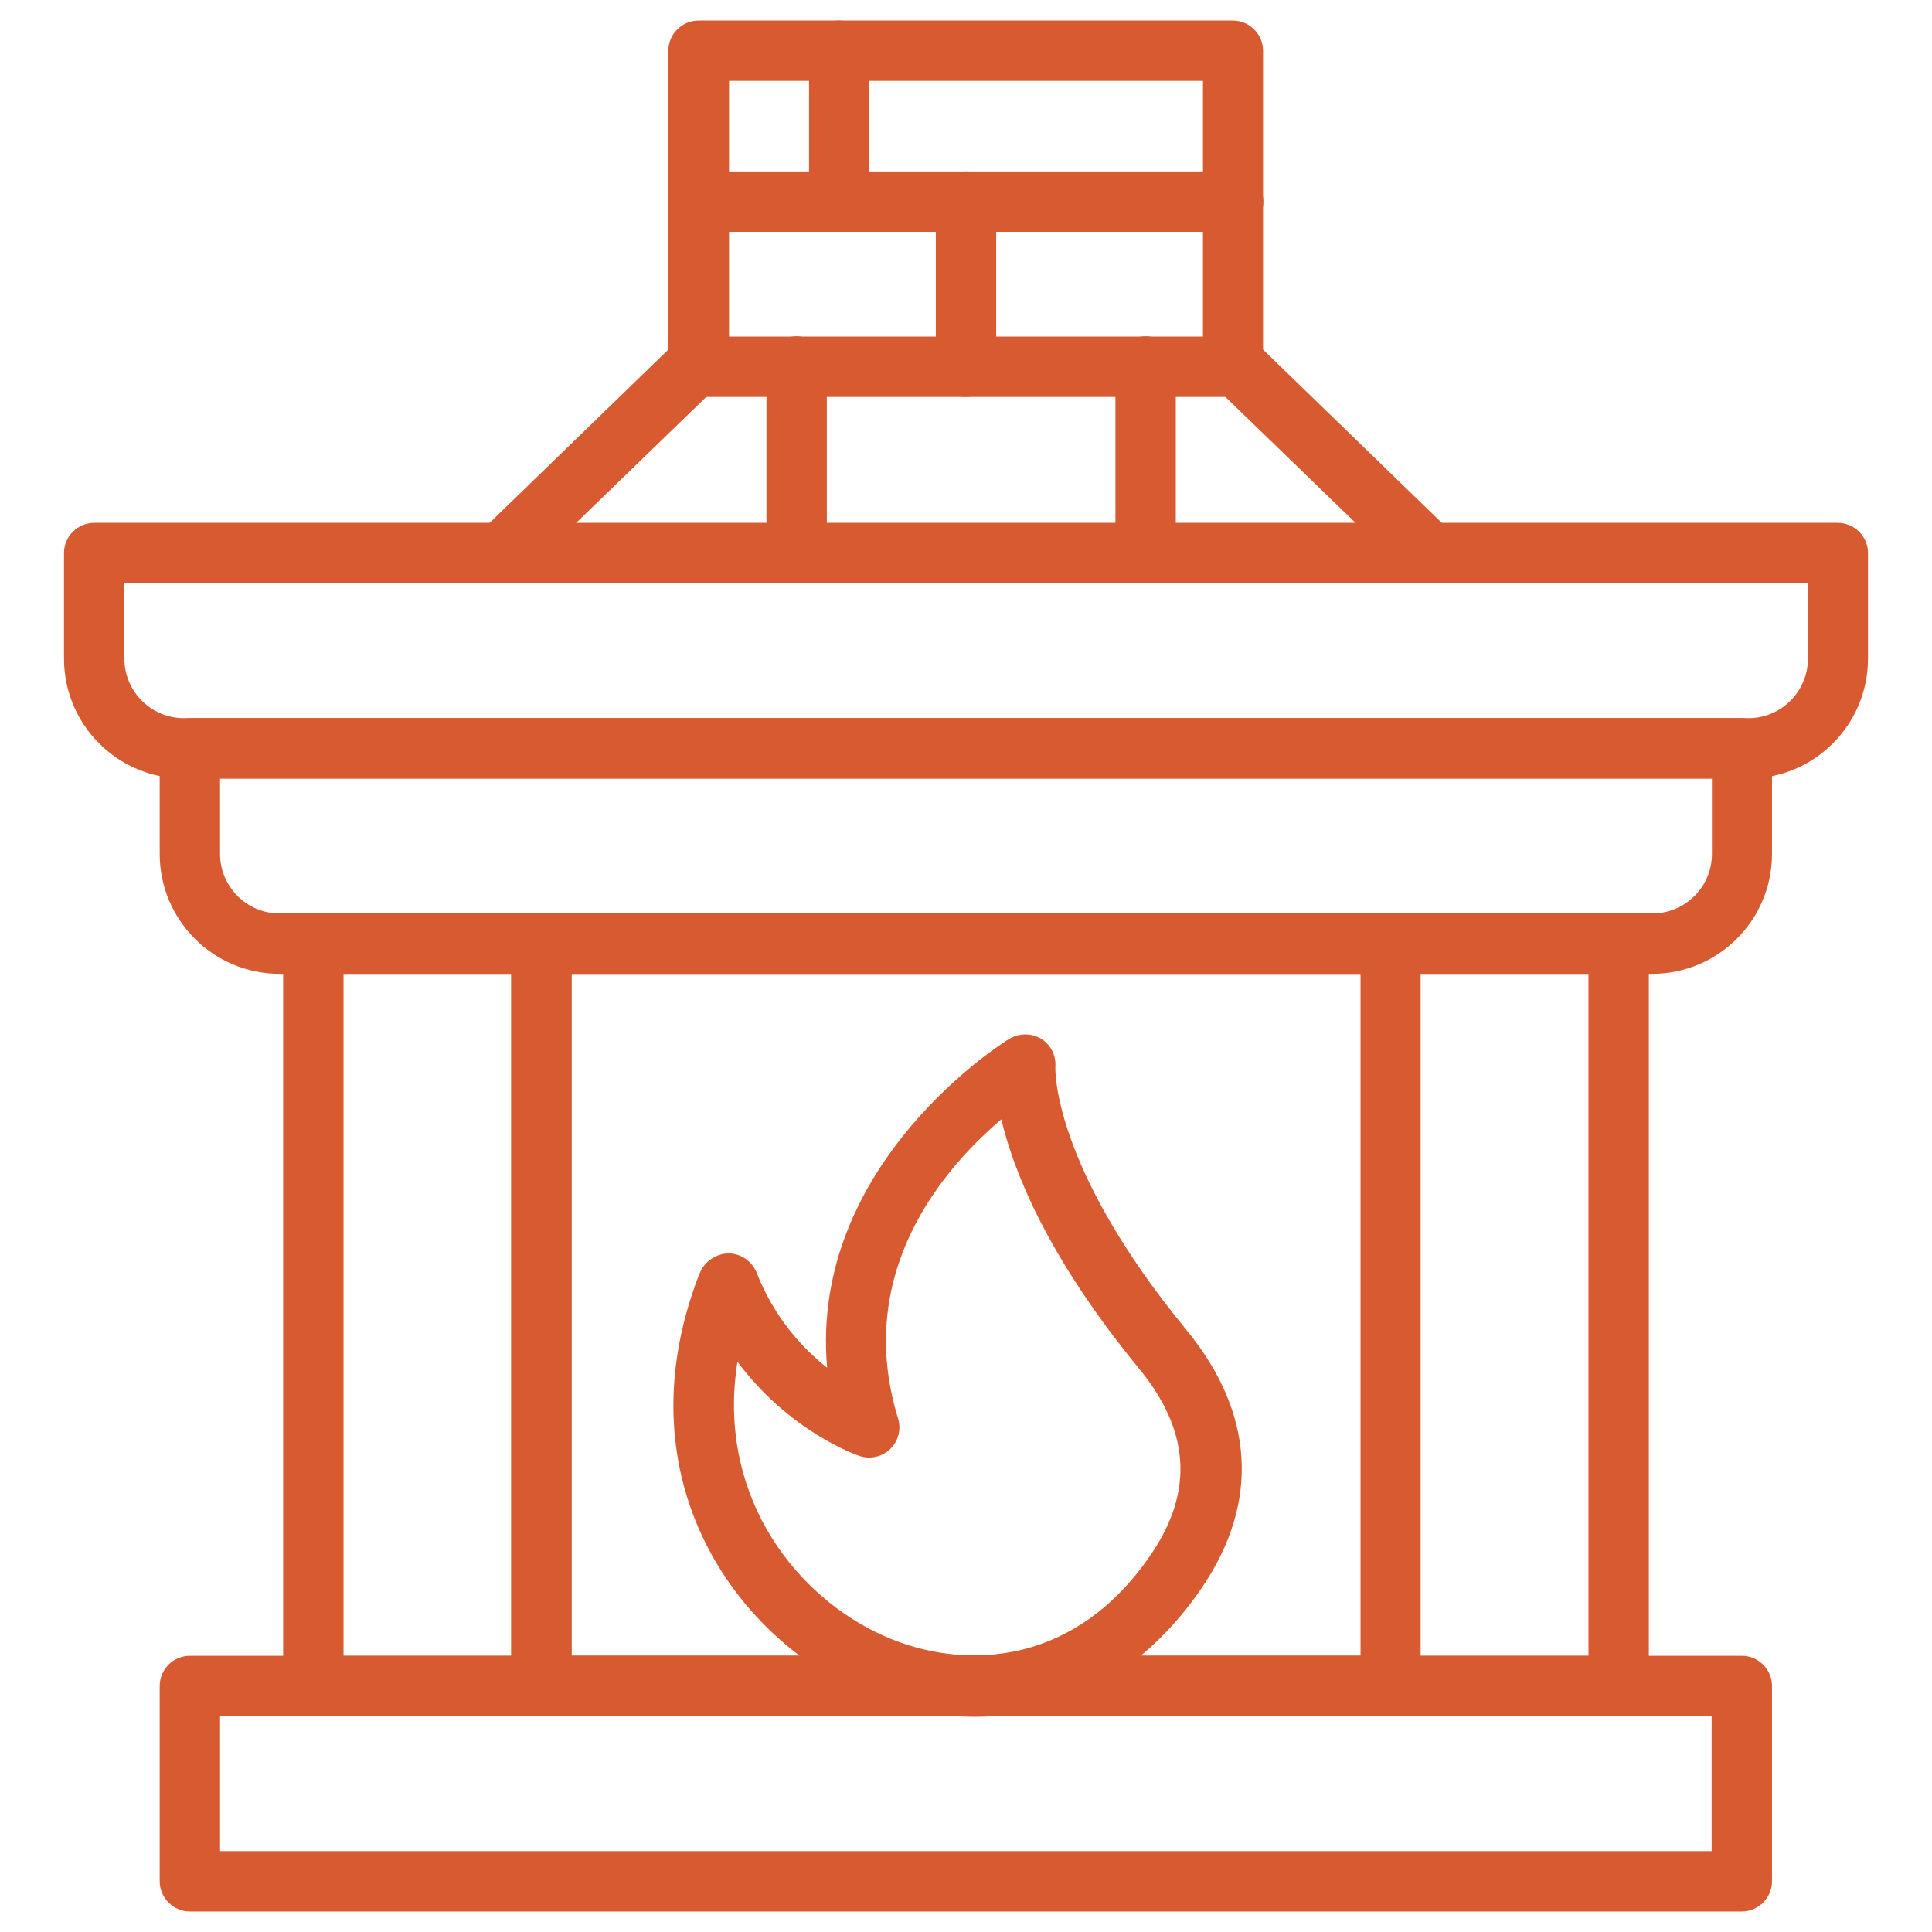
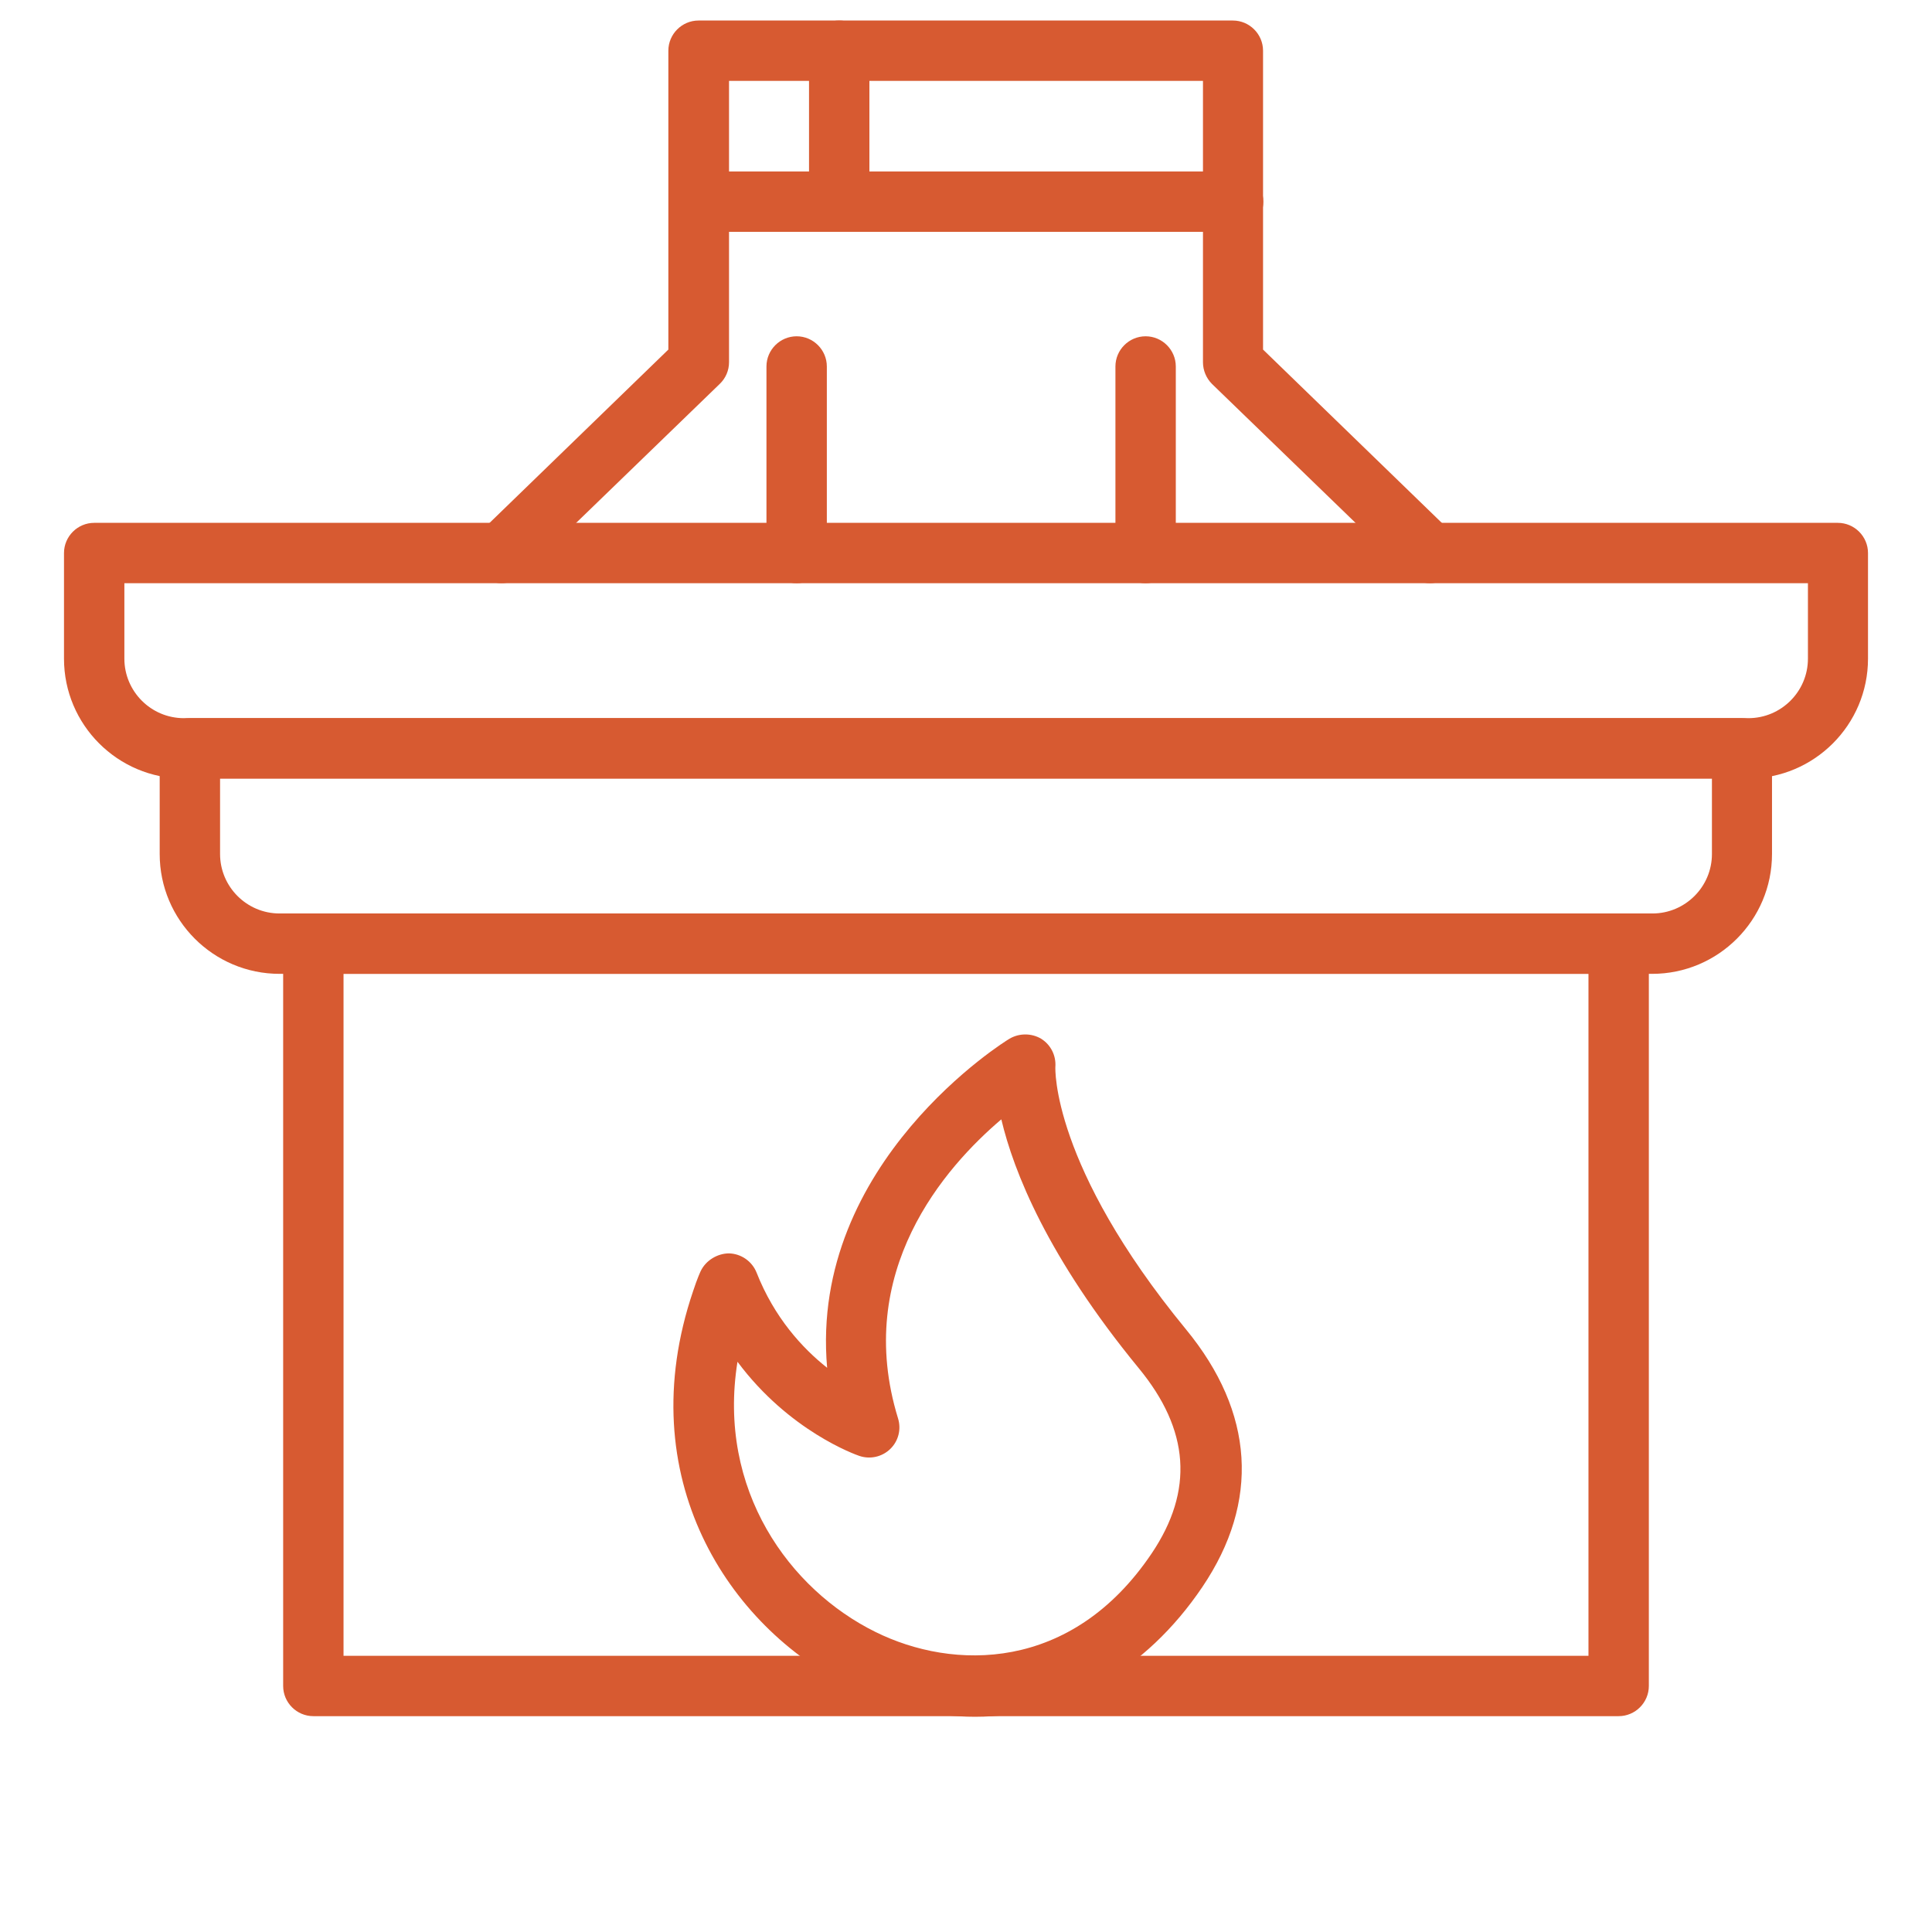
<svg xmlns="http://www.w3.org/2000/svg" id="Layer_1" data-name="Layer 1" viewBox="0 0 64 64">
  <defs>
    <style>
      .cls-1 {
        fill: #d75a31;
      }
    </style>
  </defs>
  <path class="cls-1" d="M53.62,56.85H10.38c-.55,0-1-.45-1-1v-24.59c0-.55.45-1,1-1h43.24c.55,0,1,.45,1,1v24.59c0,.55-.45,1-1,1ZM11.38,54.85h41.24v-22.59H11.38v22.59Z" />
-   <path class="cls-1" d="M46.06,56.85h-28.13c-.55,0-1-.45-1-1v-24.59c0-.55.45-1,1-1h28.13c.55,0,1,.45,1,1v24.59c0,.55-.45,1-1,1ZM18.94,54.85h26.13v-22.59h-26.13v22.59Z" />
-   <path class="cls-1" d="M57.71,63.32H6.29c-.55,0-1-.45-1-1v-6.47c0-.55.45-1,1-1h51.41c.55,0,1,.45,1,1v6.47c0,.55-.45,1-1,1ZM7.29,61.32h49.41v-4.47H7.29v4.47Z" />
  <path class="cls-1" d="M54.74,32.26H9.26c-2.19,0-3.97-1.78-3.97-3.97v-3.5c0-.55.45-1,1-1h51.41c.55,0,1,.45,1,1v3.5c0,2.19-1.78,3.97-3.97,3.97ZM7.29,25.79v2.5c0,1.08.88,1.97,1.97,1.97h45.48c1.08,0,1.97-.88,1.97-1.97v-2.5H7.29Z" />
  <path class="cls-1" d="M57.91,25.79H6.09c-2.19,0-3.97-1.78-3.97-3.97v-3.5c0-.55.45-1,1-1h57.76c.55,0,1,.45,1,1v3.5c0,2.19-1.78,3.97-3.97,3.97ZM4.12,19.32v2.5c0,1.08.88,1.97,1.97,1.97h51.83c1.08,0,1.97-.88,1.97-1.97v-2.5H4.12Z" />
  <path class="cls-1" d="M47.38,19.32c-.25,0-.5-.09-.7-.28l-6.53-6.32c-.19-.19-.3-.45-.3-.72V2.68h-15.7v9.32c0,.27-.11.53-.31.72l-6.53,6.32c-.4.38-1.03.37-1.41-.02-.38-.4-.37-1.03.02-1.41l6.22-6.03V1.68c0-.55.45-1,1-1h17.7c.55,0,1,.45,1,1v9.9s6.22,6.03,6.22,6.03c.4.38.41,1.02.02,1.41-.2.2-.46.3-.72.3Z" />
  <path class="cls-1" d="M40.85,7.68h-17.7c-.55,0-1-.45-1-1s.45-1,1-1h17.7c.55,0,1,.45,1,1s-.45,1-1,1Z" />
-   <path class="cls-1" d="M40.85,13.15h-17.7c-.55,0-1-.45-1-1s.45-1,1-1h17.7c.55,0,1,.45,1,1s-.45,1-1,1Z" />
  <path class="cls-1" d="M27.8,7.68c-.55,0-1-.45-1-1V1.68c0-.55.45-1,1-1s1,.45,1,1v5c0,.55-.45,1-1,1Z" />
  <path class="cls-1" d="M26.39,19.32c-.55,0-1-.45-1-1v-6.18c0-.55.45-1,1-1s1,.45,1,1v6.18c0,.55-.45,1-1,1Z" />
  <path class="cls-1" d="M37.95,19.32c-.55,0-1-.45-1-1v-6.18c0-.55.45-1,1-1s1,.45,1,1v6.18c0,.55-.45,1-1,1Z" />
-   <path class="cls-1" d="M32,13.15c-.55,0-1-.45-1-1v-5.47c0-.55.45-1,1-1s1,.45,1,1v5.47c0,.55-.45,1-1,1Z" />
  <path class="cls-1" d="M32.29,56.87c-1.38,0-2.79-.33-4.18-1.02-3.95-1.96-7.25-6.89-5.15-13.08.14-.43.25-.66.25-.66.17-.36.56-.59.94-.59.4.01.76.26.91.63.59,1.5,1.52,2.51,2.34,3.16-.6-6.81,5.96-10.86,6.04-10.9.32-.19.73-.19,1.05,0,.32.2.5.56.47.94,0,.02-.14,3.25,4.33,8.69,2.26,2.75,2.45,5.7.54,8.53-1.89,2.8-4.61,4.3-7.52,4.3ZM24.43,45.11c-.68,4.25,1.73,7.55,4.57,8.95,2.56,1.27,6.49,1.35,9.15-2.6,1.4-2.08,1.26-4.09-.43-6.14-3.02-3.68-4.14-6.51-4.55-8.24-1.86,1.58-4.92,5.04-3.42,9.91.11.36.01.75-.26,1.01-.27.26-.66.35-1.02.23-.12-.04-2.33-.82-4.04-3.12Z" />
</svg>